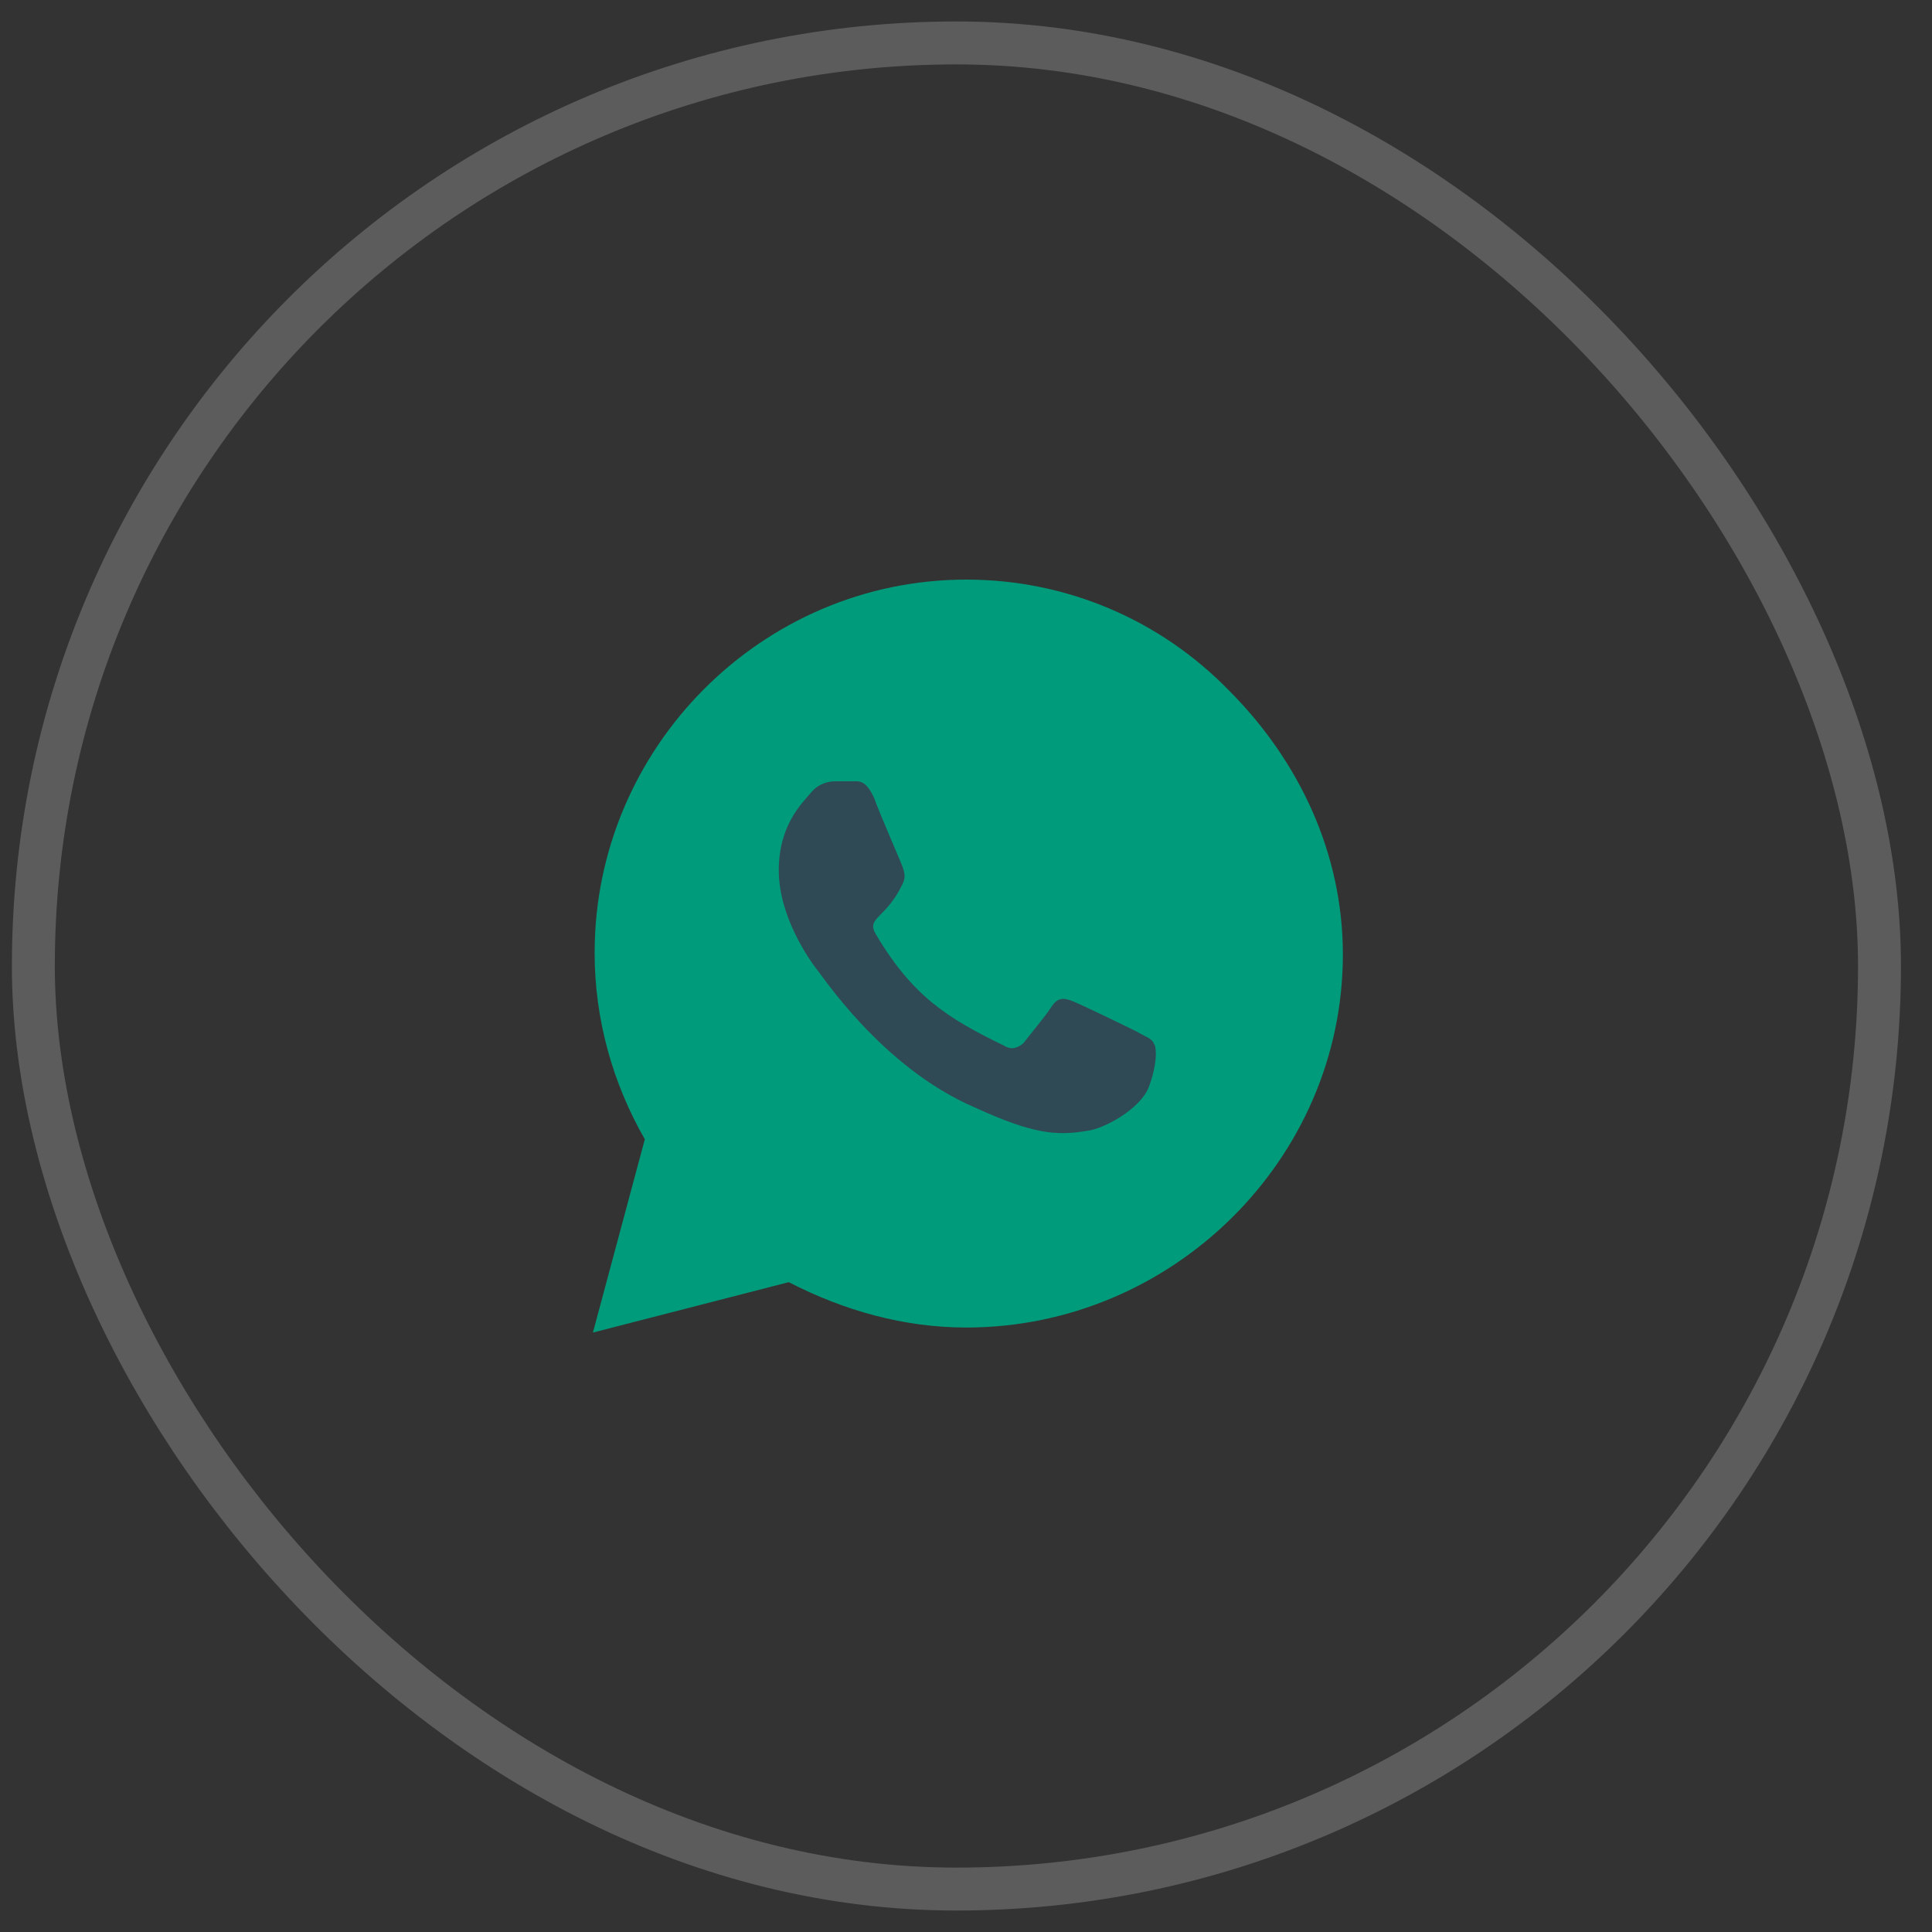
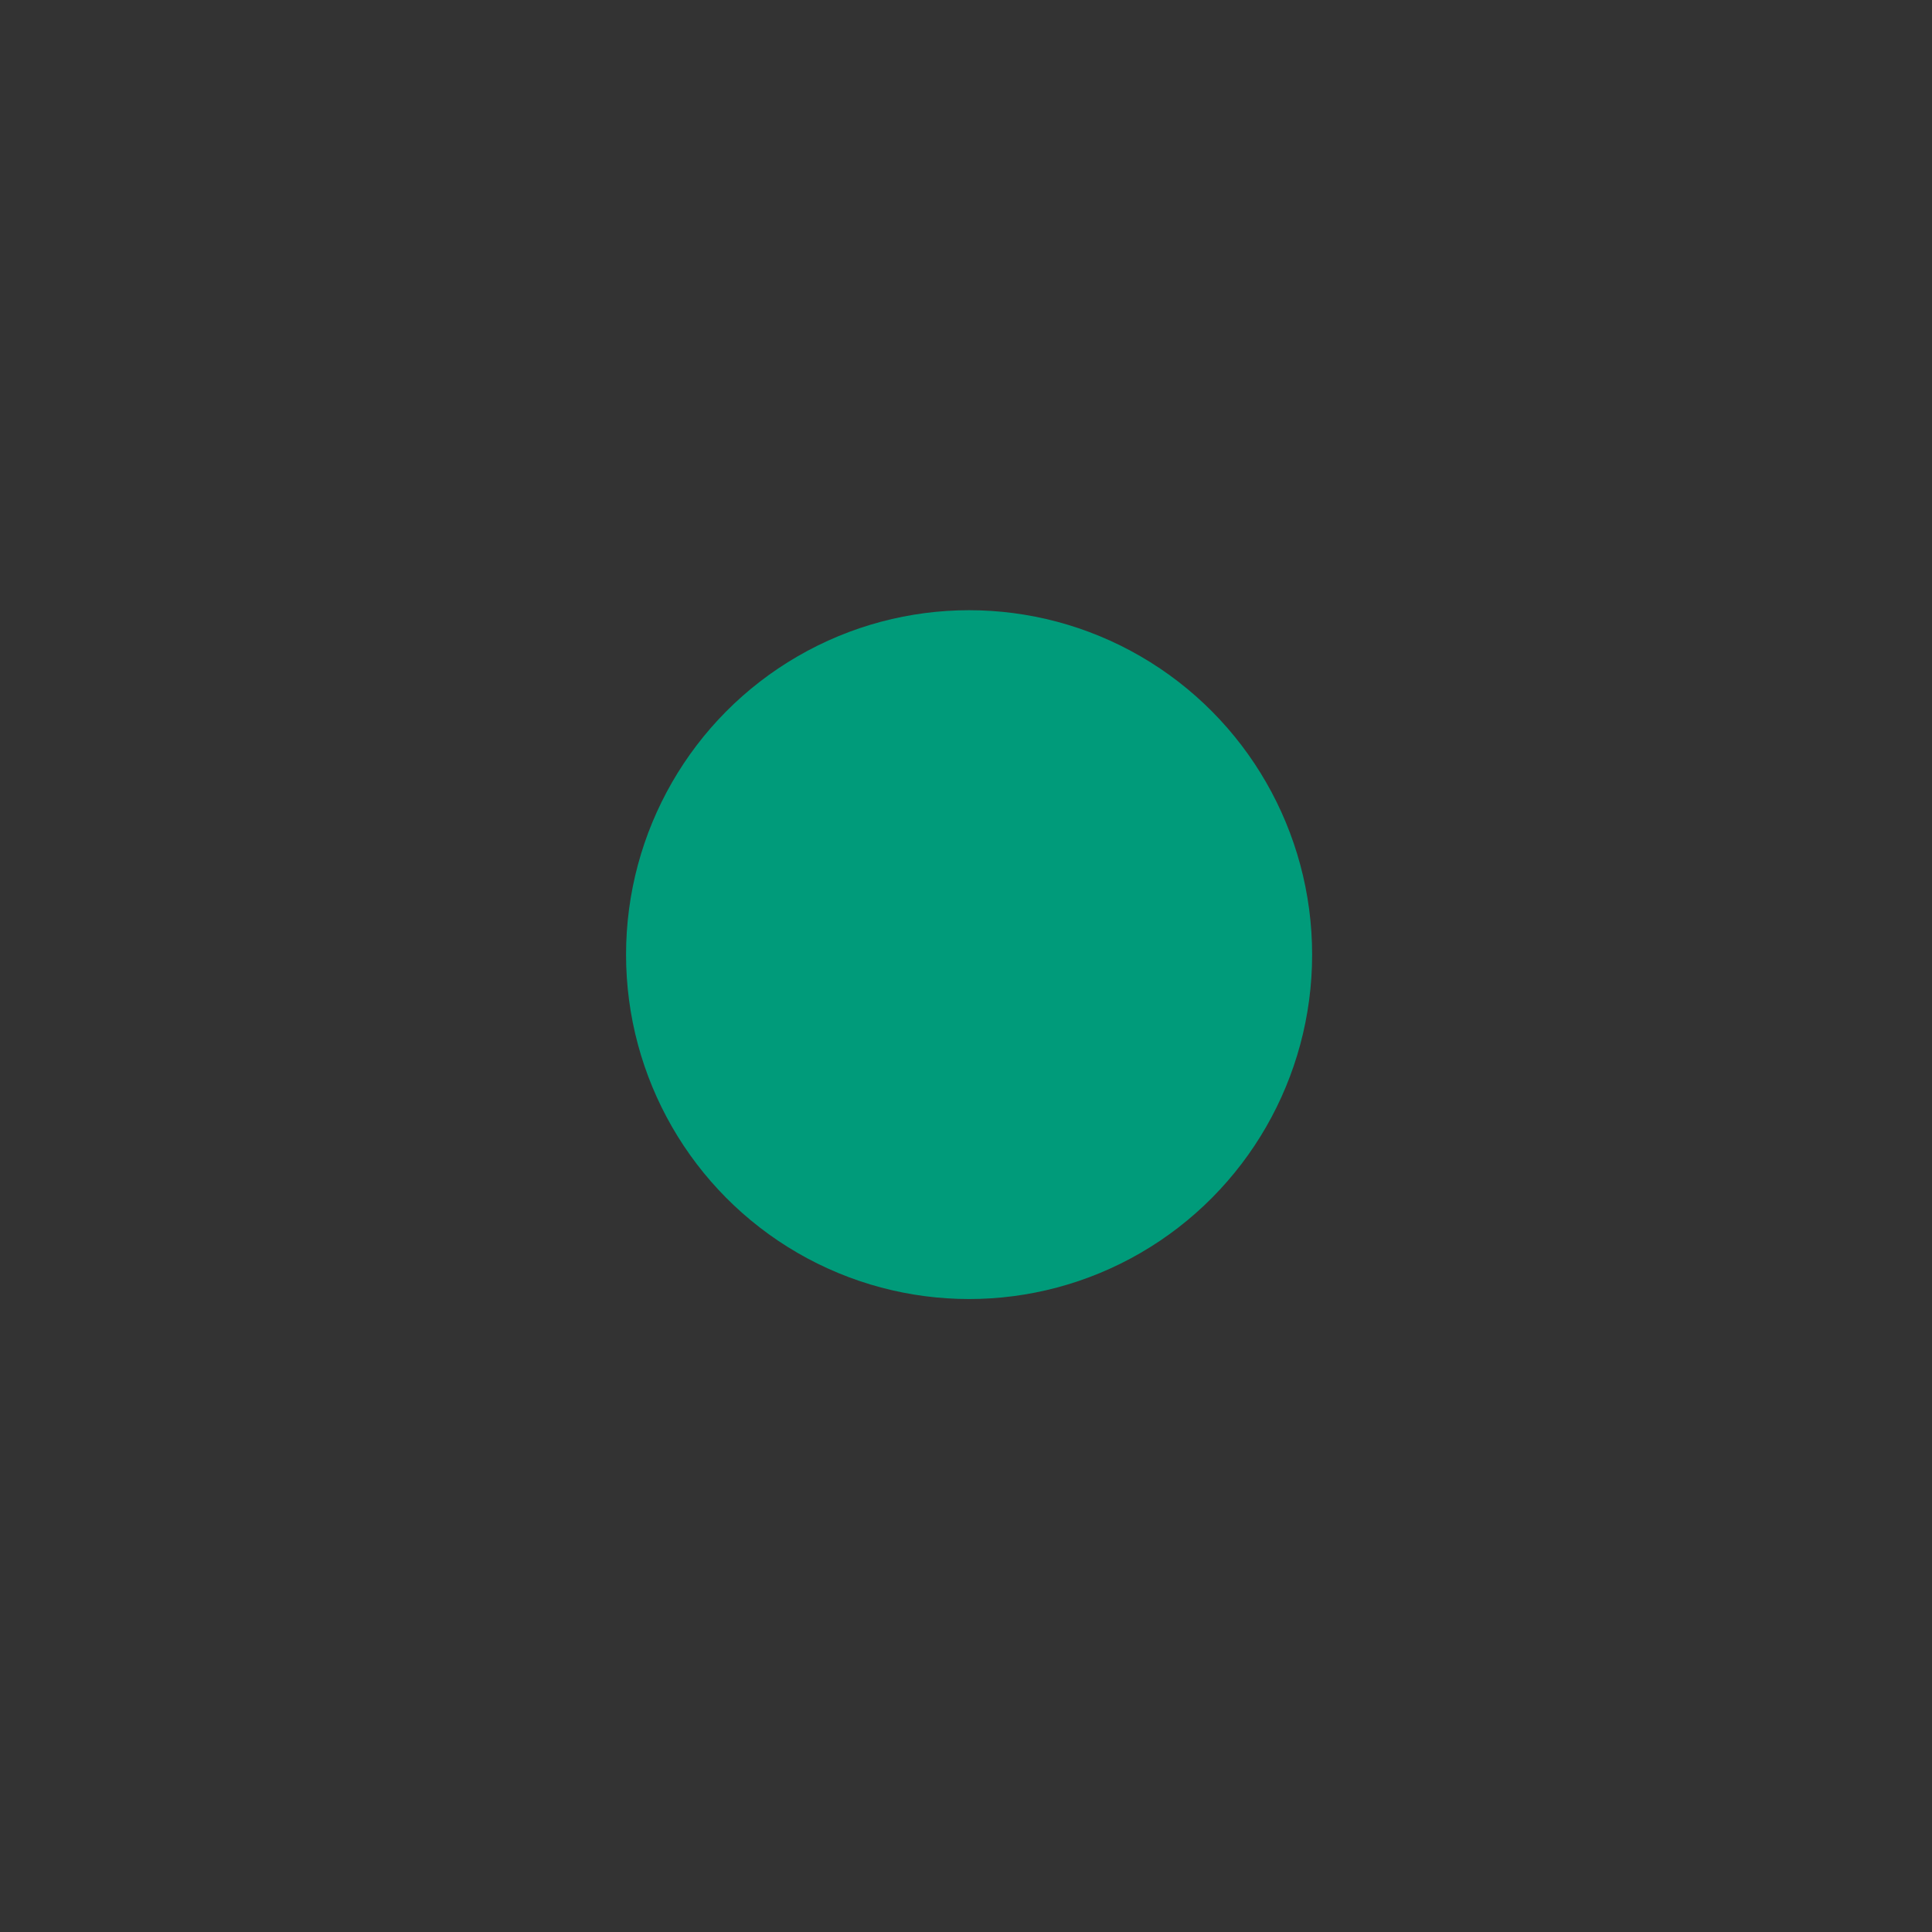
<svg xmlns="http://www.w3.org/2000/svg" width="45" height="45" viewBox="0 0 45 45" fill="none">
  <rect x="0" y="0" width="45" height="45" fill="#333333" stroke="none" />
  <ellipse cx="22.572" cy="22.235" rx="7.99" ry="8.022" fill="#009B7A" />
-   <path d="M15.16 29.609L16.354 25.135L19.616 28.41L15.16 29.609Z" fill="#009B7A" />
-   <path d="M28.627 16.084C30.265 17.728 31.278 19.881 31.278 22.23C31.278 27.006 27.301 30.921 22.505 30.921C21.063 30.921 19.659 30.529 18.372 29.864L13.81 31.038L15.019 26.536C14.278 25.244 13.85 23.757 13.85 22.191C13.85 17.415 17.749 13.5 22.505 13.5C24.845 13.5 27.028 14.44 28.627 16.084ZM22.505 29.433C26.483 29.433 29.797 26.184 29.797 22.23C29.797 20.273 28.978 18.472 27.613 17.102C26.248 15.731 24.455 14.988 22.544 14.988C18.567 14.988 15.331 18.237 15.331 22.191C15.331 23.561 15.721 24.892 16.423 26.067L16.618 26.34L15.877 29.003L18.606 28.259L18.84 28.415C19.971 29.081 21.219 29.433 22.505 29.433Z" fill="#009B7A" />
-   <path d="M26.873 24.305C26.834 24.187 26.678 24.148 26.483 24.031C26.249 23.913 25.196 23.404 25.001 23.326C24.806 23.248 24.65 23.209 24.494 23.444C24.377 23.639 23.948 24.148 23.831 24.305C23.675 24.422 23.558 24.461 23.363 24.344C22.077 23.718 21.258 23.209 20.4 21.76C20.166 21.369 20.634 21.408 21.024 20.586C21.102 20.429 21.063 20.312 21.024 20.194C20.985 20.077 20.517 19.02 20.361 18.589C20.166 18.159 20.01 18.198 19.854 18.198H19.464C19.308 18.198 19.074 18.237 18.88 18.472C18.684 18.707 18.139 19.216 18.139 20.273C18.139 21.369 18.88 22.387 18.997 22.543C19.113 22.661 20.517 24.853 22.701 25.793C24.065 26.419 24.611 26.458 25.313 26.34C25.703 26.301 26.561 25.832 26.756 25.323C26.951 24.814 26.951 24.383 26.873 24.305Z" fill="#2F4A54" />
-   <rect x="0.777" y="1" width="43" height="43" rx="21.5" stroke="white" stroke-opacity="0.2" />
</svg>